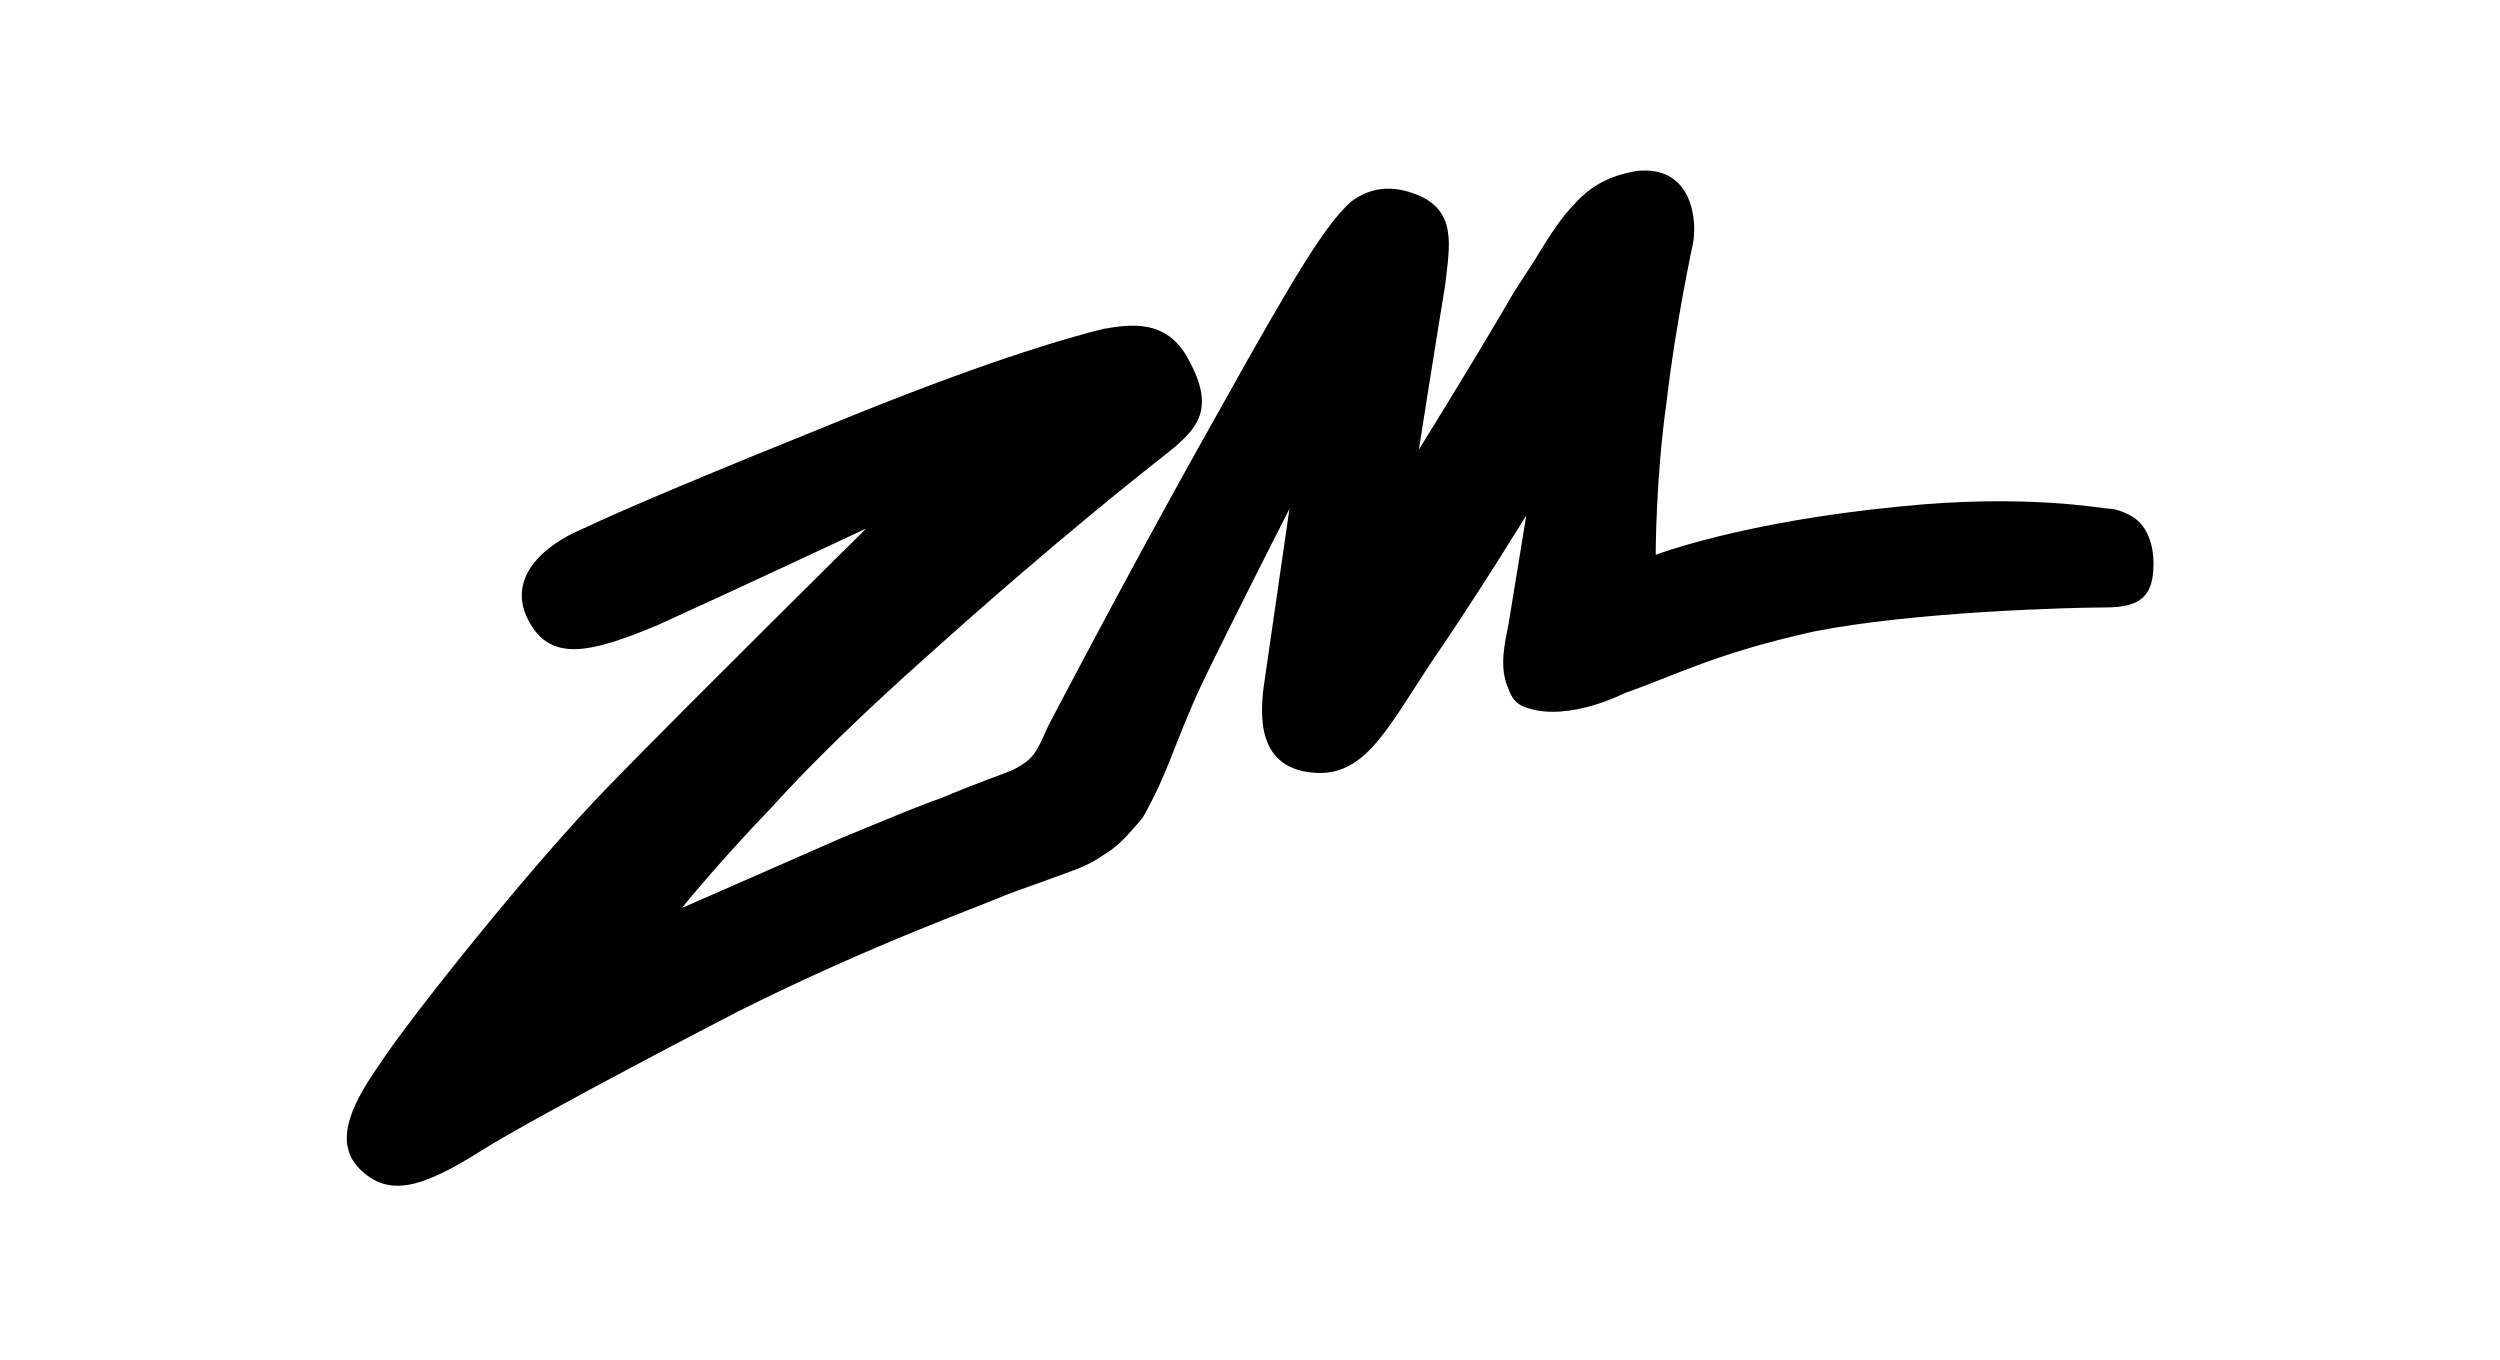
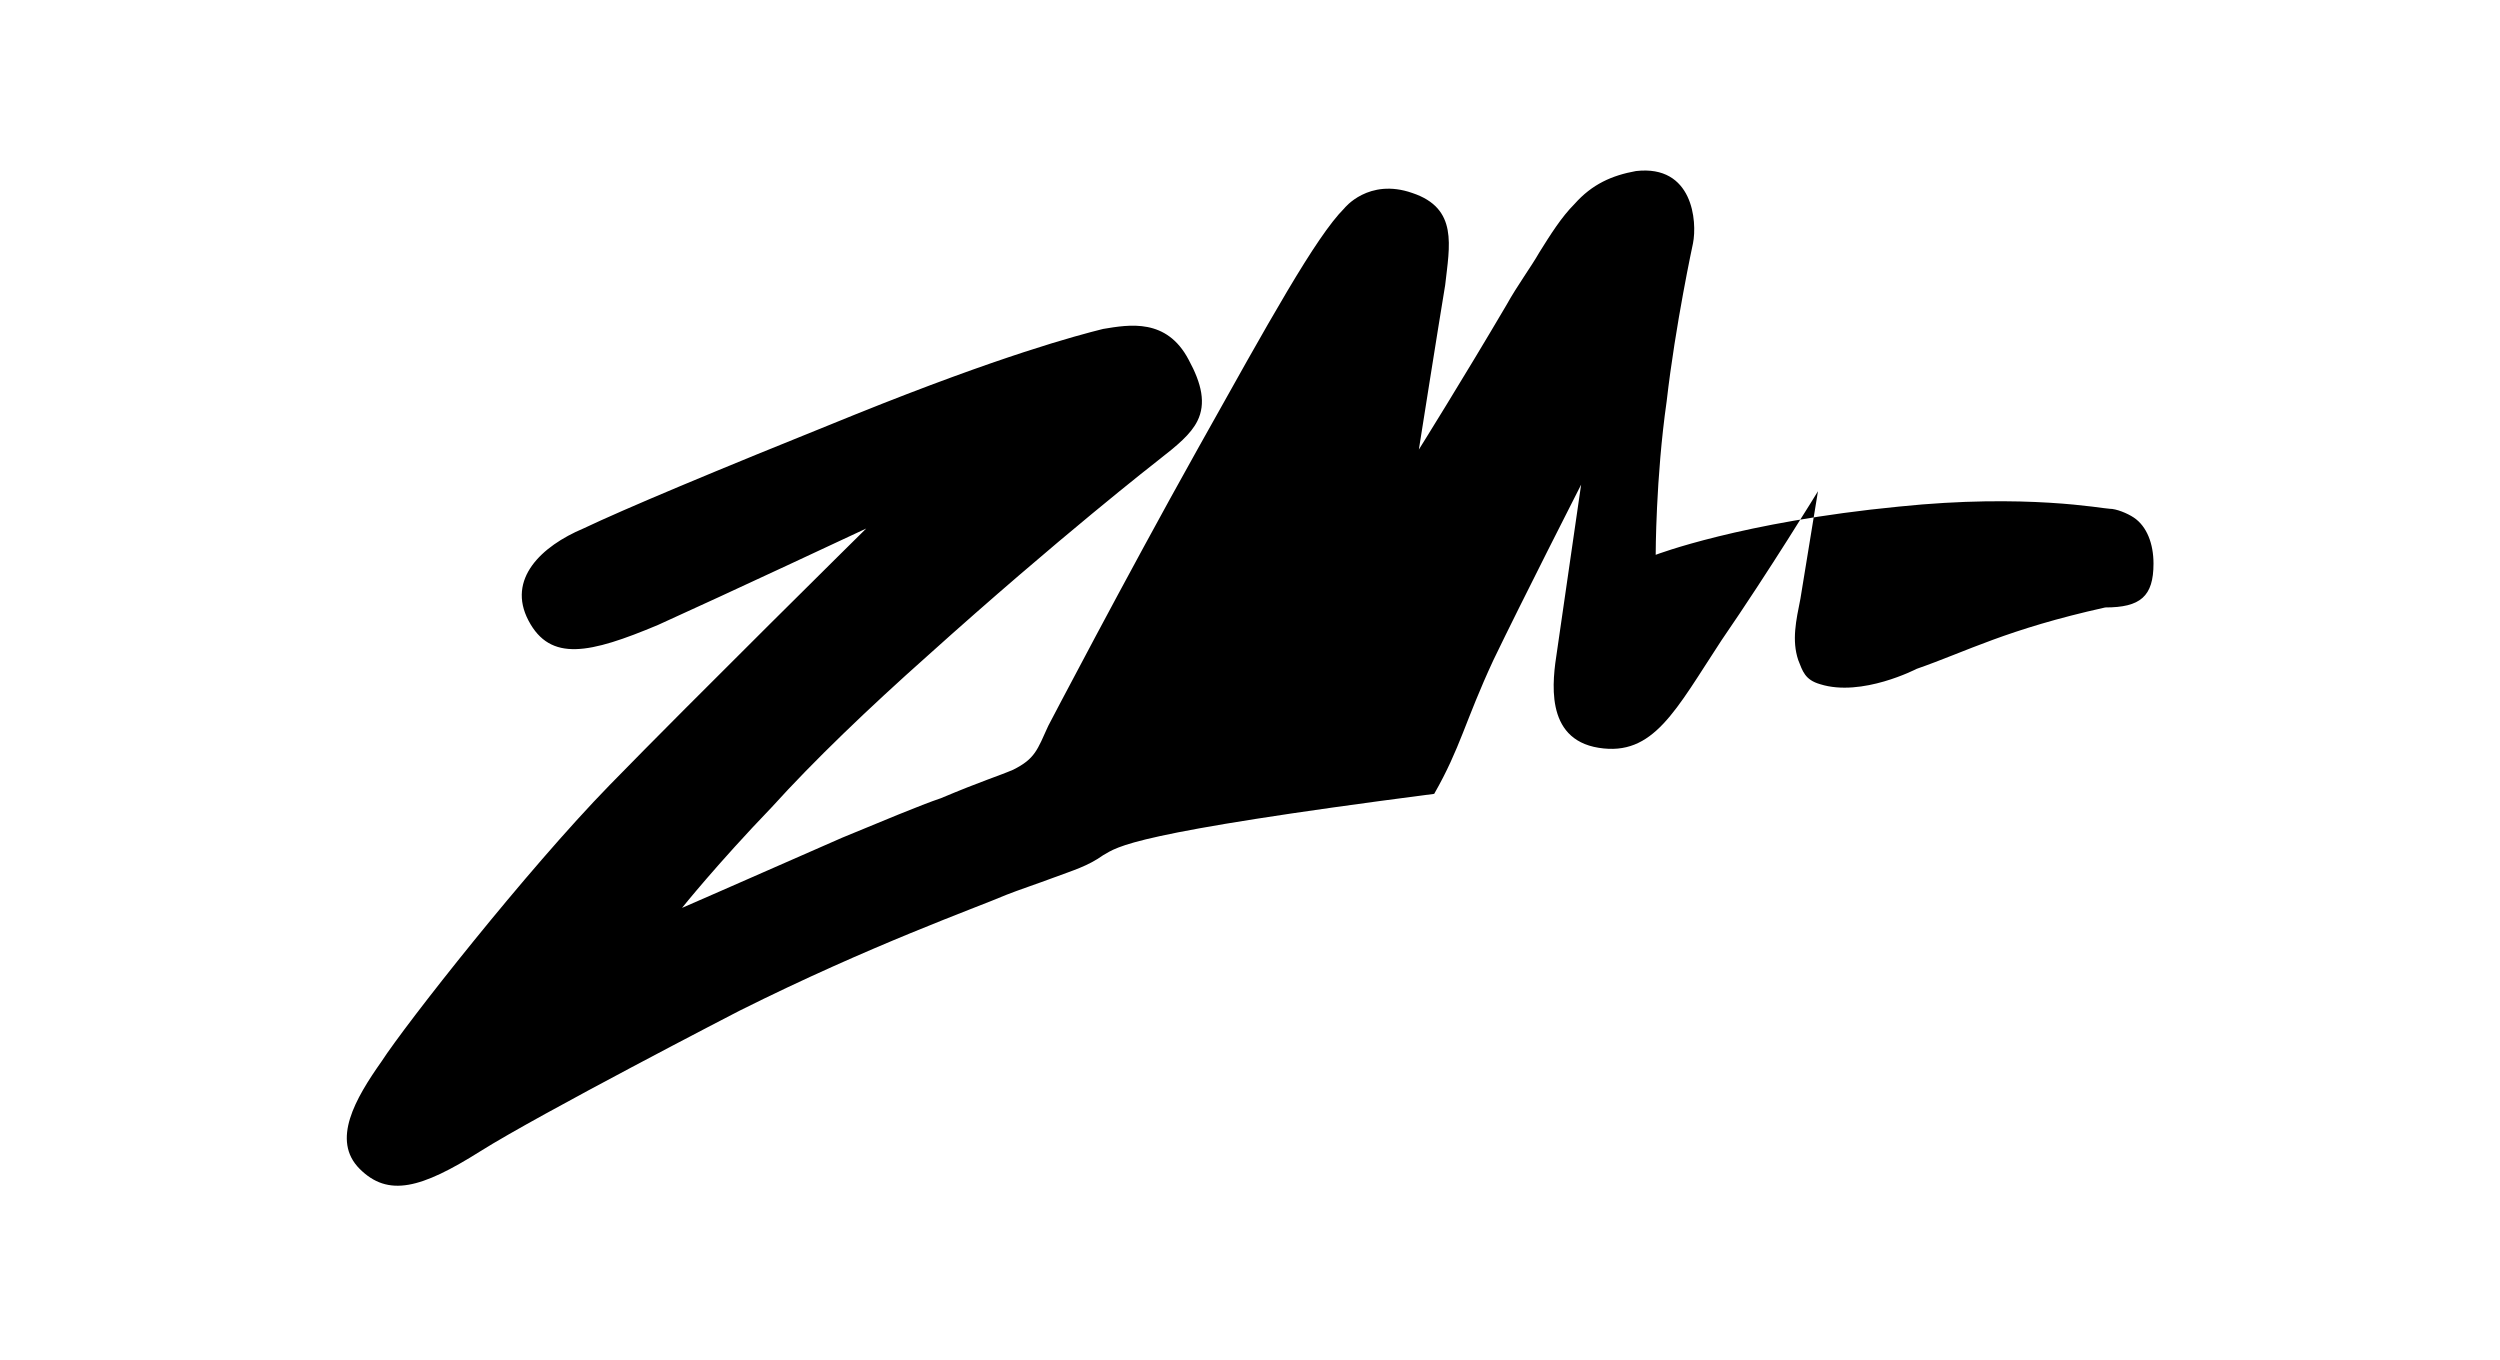
<svg xmlns="http://www.w3.org/2000/svg" version="1.1" id="Layer_1" x="0px" y="0px" viewBox="0 0 114 62" style="enable-background:new 0 0 114 62;" xml:space="preserve">
  <g id="_x30_0_x5F_2DLOGO_x5F_BLACK_1_">
    <g>
-       <path d="M39.5,24.1c0,0-6.4,3-9.5,4.4c-3.1,1.3-4.9,1.7-5.9-0.2c-1-1.9,0.6-3.4,2.5-4.2c1.9-0.9,5.7-2.5,12.4-5.2    s10.1-3.6,11.3-3.9c1.2-0.2,2.9-0.5,3.9,1.4c0.6,1.1,0.8,2,0.4,2.8c-0.3,0.6-0.9,1.1-1.8,1.8c0,0-4.5,3.5-10.5,8.9    c-2.7,2.4-5.2,4.8-7.1,6.9c-2.5,2.6-4.1,4.6-4.1,4.6s2.3-1,7.3-3.2c1.7-0.7,3.6-1.5,4.5-1.8c1.9-0.8,2.6-1,3.3-1.3    c1-0.5,1.1-0.9,1.6-2c0,0,3.5-6.7,6.8-12.6s5.4-9.7,6.7-11c0,0,1.1-1.4,3.1-0.7c2.1,0.7,1.7,2.4,1.5,4.2c-0.3,1.8-1.2,7.5-1.2,7.5    s2-3.2,4-6.6c0.5-0.9,1.1-1.7,1.5-2.4c0.5-0.8,1-1.6,1.6-2.2c0.8-0.9,1.7-1.3,2.8-1.5c2.6-0.3,2.8,2.3,2.6,3.3    c0,0-0.8,3.7-1.2,7.2c-0.5,3.5-0.5,7-0.5,7s3.9-1.5,11.1-2.2c5.8-0.6,9.3,0.1,9.6,0.1c0.3,0,0.8,0.2,1.1,0.4    c0.6,0.4,0.9,1.2,0.9,2.1c0,1.5-0.6,2-2.2,2c-1.6,0-8.8,0.2-13.3,1.1c-4.5,1-6.3,2-8.6,2.8c0,0-2.5,1.3-4.4,0.7    c-0.7-0.2-0.8-0.6-1-1.1c-0.3-0.9-0.1-1.8,0.1-2.8l0.8-4.9c0,0-2.2,3.6-4.4,6.8c-2.1,3.2-3.1,5.3-5.6,4.9    c-2.5-0.4-2.1-3.1-1.9-4.4l1.1-7.6c0,0-2.7,5.3-4,8c-1.3,2.8-1.5,4-2.7,6.1C51.5,38,51,38.6,50.3,39c-0.7,0.5-1.4,0.7-2.2,1    c-0.8,0.3-1.7,0.6-2.2,0.8c-1.4,0.6-6.2,2.3-12.2,5.3c0,0-9.1,4.7-11.8,6.4c-2.7,1.7-4.2,2.1-5.5,0.8c-1.3-1.3-0.2-3.2,1-4.9    c1.1-1.7,6.6-8.7,10.4-12.6S39.5,24.1,39.5,24.1z" />
+       <path d="M39.5,24.1c0,0-6.4,3-9.5,4.4c-3.1,1.3-4.9,1.7-5.9-0.2c-1-1.9,0.6-3.4,2.5-4.2c1.9-0.9,5.7-2.5,12.4-5.2    s10.1-3.6,11.3-3.9c1.2-0.2,2.9-0.5,3.9,1.4c0.6,1.1,0.8,2,0.4,2.8c-0.3,0.6-0.9,1.1-1.8,1.8c0,0-4.5,3.5-10.5,8.9    c-2.7,2.4-5.2,4.8-7.1,6.9c-2.5,2.6-4.1,4.6-4.1,4.6s2.3-1,7.3-3.2c1.7-0.7,3.6-1.5,4.5-1.8c1.9-0.8,2.6-1,3.3-1.3    c1-0.5,1.1-0.9,1.6-2c0,0,3.5-6.7,6.8-12.6s5.4-9.7,6.7-11c0,0,1.1-1.4,3.1-0.7c2.1,0.7,1.7,2.4,1.5,4.2c-0.3,1.8-1.2,7.5-1.2,7.5    s2-3.2,4-6.6c0.5-0.9,1.1-1.7,1.5-2.4c0.5-0.8,1-1.6,1.6-2.2c0.8-0.9,1.7-1.3,2.8-1.5c2.6-0.3,2.8,2.3,2.6,3.3    c0,0-0.8,3.7-1.2,7.2c-0.5,3.5-0.5,7-0.5,7s3.9-1.5,11.1-2.2c5.8-0.6,9.3,0.1,9.6,0.1c0.3,0,0.8,0.2,1.1,0.4    c0.6,0.4,0.9,1.2,0.9,2.1c0,1.5-0.6,2-2.2,2c-4.5,1-6.3,2-8.6,2.8c0,0-2.5,1.3-4.4,0.7    c-0.7-0.2-0.8-0.6-1-1.1c-0.3-0.9-0.1-1.8,0.1-2.8l0.8-4.9c0,0-2.2,3.6-4.4,6.8c-2.1,3.2-3.1,5.3-5.6,4.9    c-2.5-0.4-2.1-3.1-1.9-4.4l1.1-7.6c0,0-2.7,5.3-4,8c-1.3,2.8-1.5,4-2.7,6.1C51.5,38,51,38.6,50.3,39c-0.7,0.5-1.4,0.7-2.2,1    c-0.8,0.3-1.7,0.6-2.2,0.8c-1.4,0.6-6.2,2.3-12.2,5.3c0,0-9.1,4.7-11.8,6.4c-2.7,1.7-4.2,2.1-5.5,0.8c-1.3-1.3-0.2-3.2,1-4.9    c1.1-1.7,6.6-8.7,10.4-12.6S39.5,24.1,39.5,24.1z" />
    </g>
  </g>
</svg>